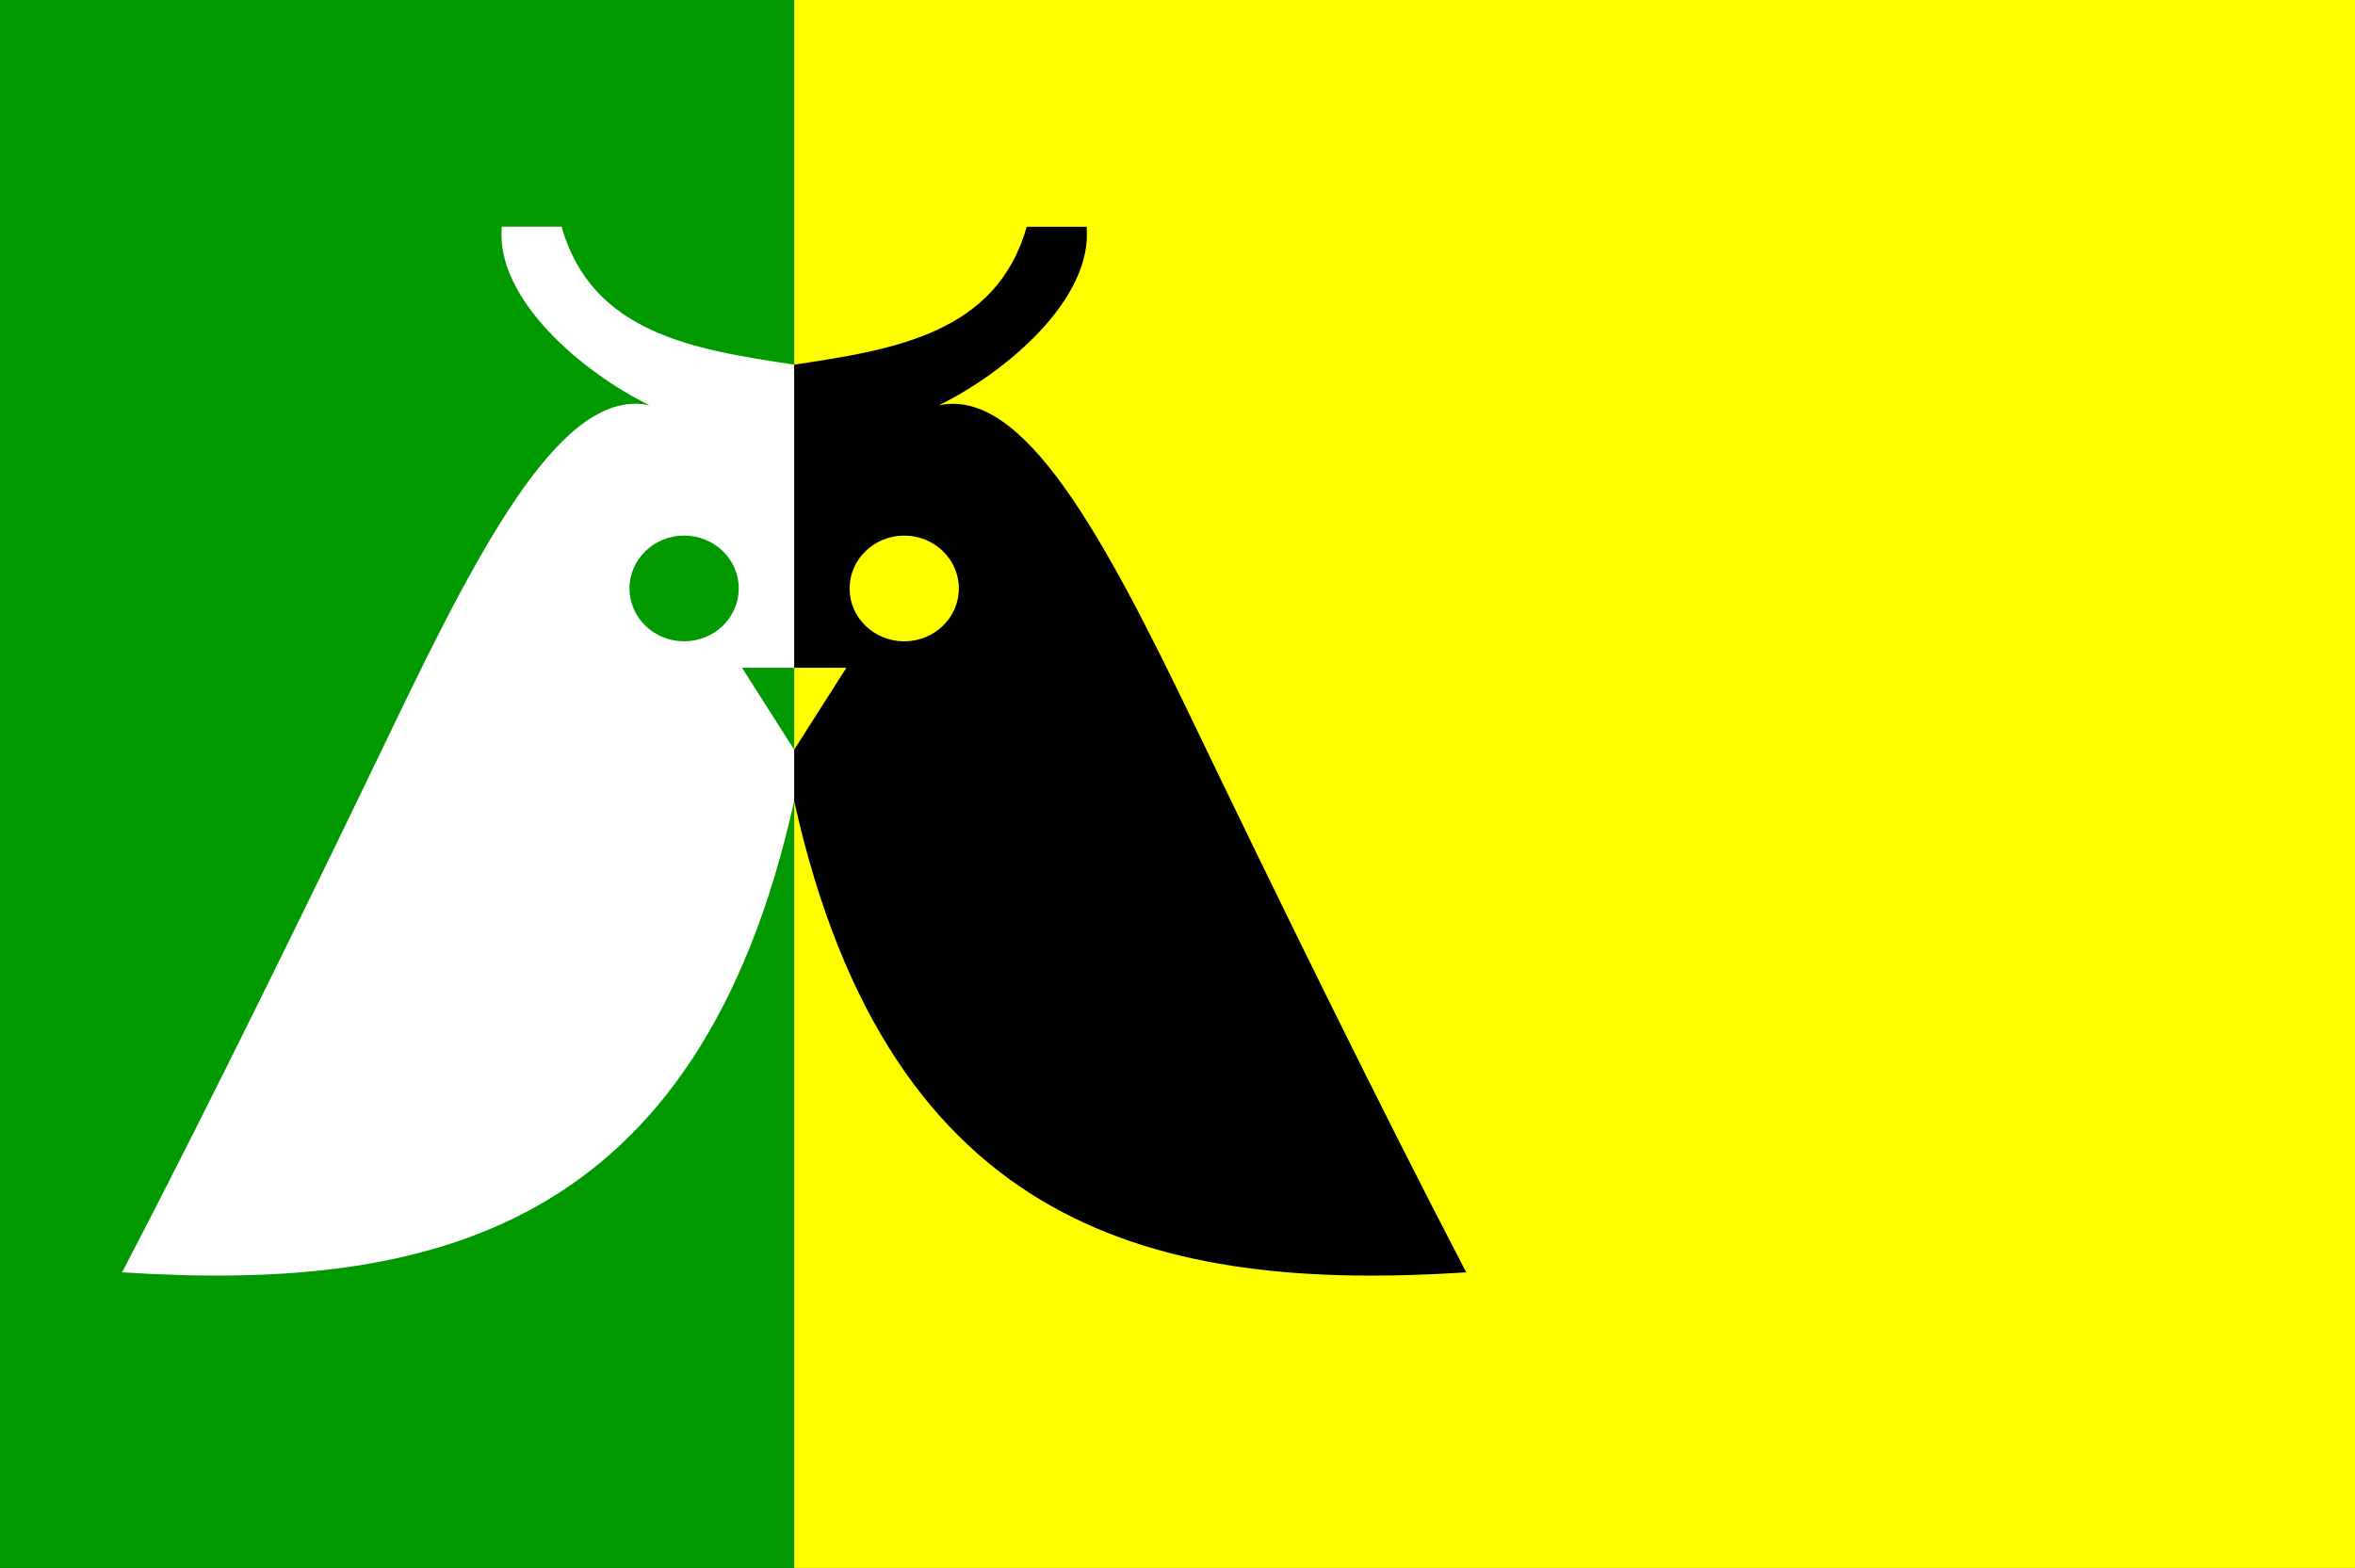
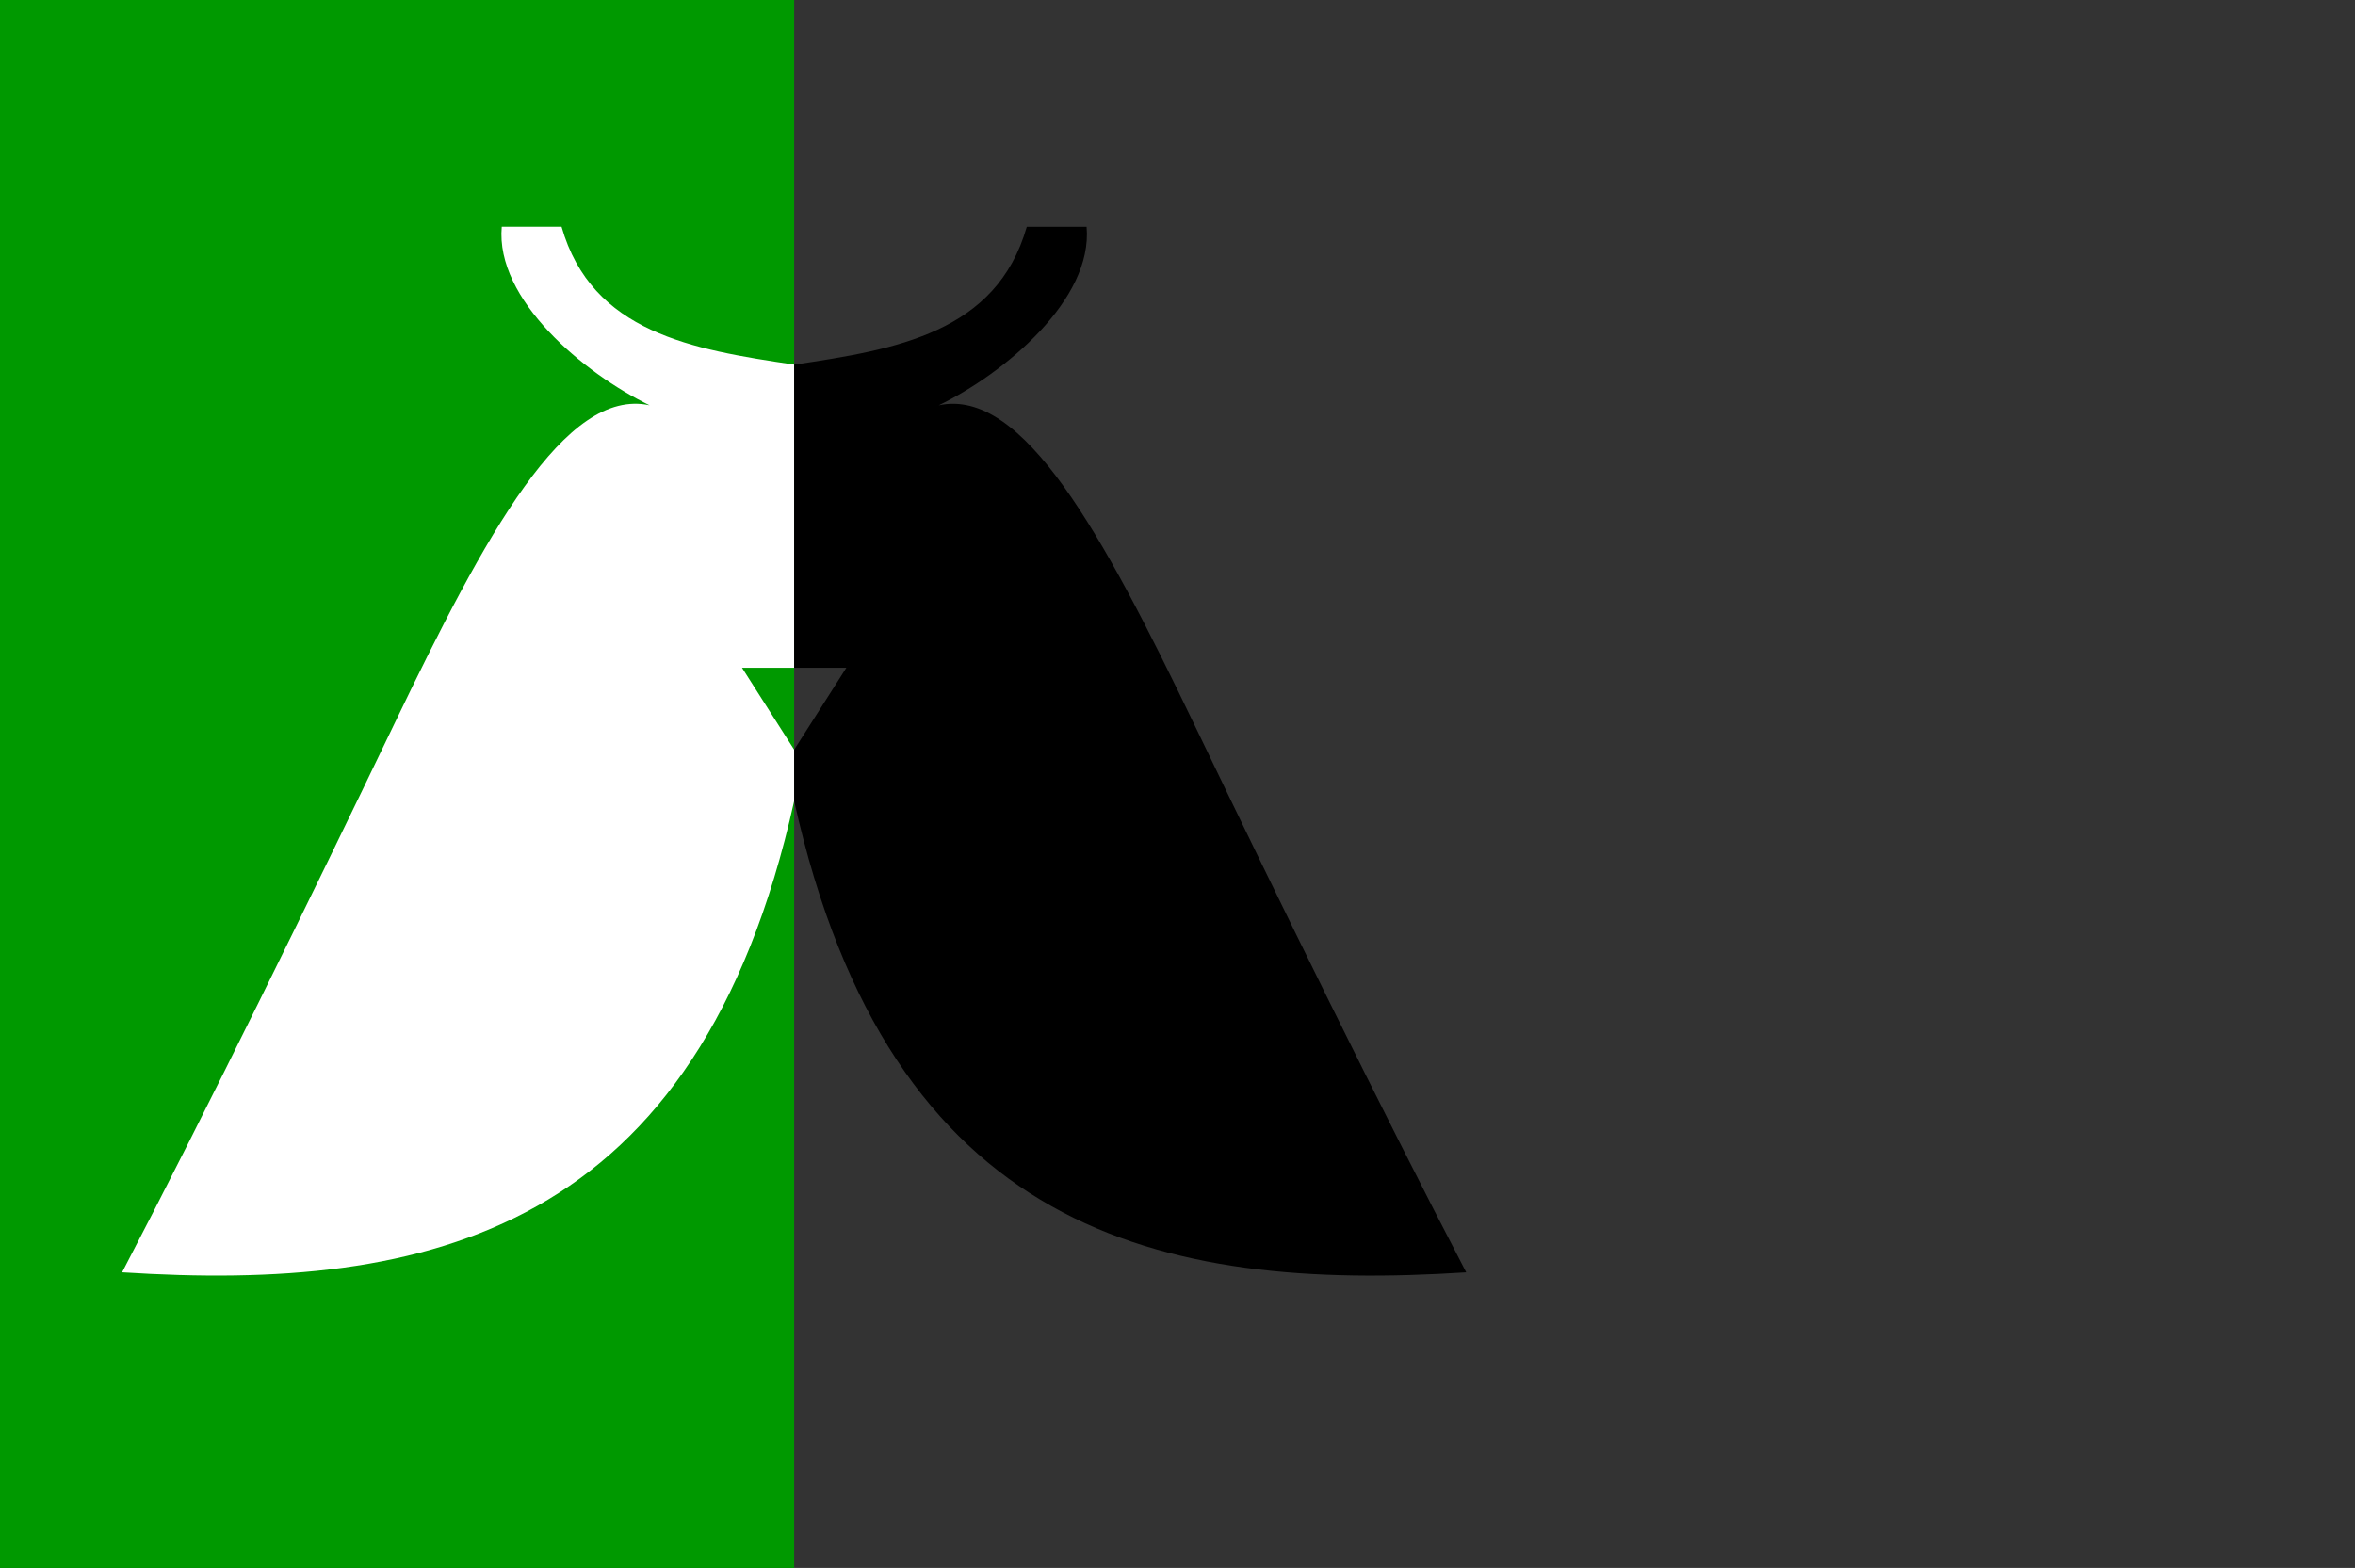
<svg xmlns="http://www.w3.org/2000/svg" xmlns:ns1="http://www.inkscape.org/namespaces/inkscape" xmlns:ns2="http://sodipodi.sourceforge.net/DTD/sodipodi-0.dtd" width="324.333" height="216" id="svg11733" version="1.1" ns1:version="0.48.4 r9939" ns2:docname="Nieuw document 63">
  <rect width="100%" height="100%" fill="#333333" stroke="none" />
  <defs id="defs11735" />
  <ns2:namedview id="base" pagecolor="#ffffff" bordercolor="#666666" borderopacity="1.0" ns1:pageopacity="0.0" ns1:pageshadow="2" ns1:zoom="0.35" ns1:cx="308.59489" ns1:cy="10.857147" ns1:document-units="px" ns1:current-layer="layer1" showgrid="false" fit-margin-top="0" fit-margin-left="0" fit-margin-right="0" fit-margin-bottom="0" ns1:window-width="1600" ns1:window-height="837" ns1:window-x="-8" ns1:window-y="-8" ns1:window-maximized="1" />
  <g ns1:label="Laag 1" ns1:groupmode="layer" id="layer1" transform="translate(-66.405,-327.219)">
-     <rect style="fill:#ffff00;fill-opacity:1;stroke:none" id="rect11176" width="214.96" height="216" x="175.778" y="327.219" />
    <rect style="fill:#009900;fill-opacity:1;stroke:none" id="rect11178" width="109.373" height="216" x="66.405" y="327.219" />
    <path style="fill:#ffffff;stroke:none" d="m 83.223,502.491 c 11.783,-22.596 26.009,-51.653 37.453,-75.474 12.653,-26.338 23.585,-46.47 35.195,-43.967 -9.049,-4.399 -21.26,-14.551 -20.364,-24.597 l 8.237,0 c 4.175,14.607 18.015,16.913 32.034,18.992 l 0,41.759 -7.186,0 7.186,11.285 0,7.079 c -13.213,59.491 -50.349,67.646 -92.555,64.924 z" id="path11692" ns1:connector-curvature="0" ns2:nodetypes="csccccccccc" />
-     <path transform="translate(66.863,327.219)" ns2:type="arc" style="fill:#009900;fill-opacity:1;stroke:none" id="path11694" ns2:cx="93.760559" ns2:cy="81.062454" ns2:rx="7.5234962" ns2:ry="7.2808027" d="m 101.284,81.062 c 0,4.021 -3.368,7.281 -7.524,7.281 -4.155,0 -7.523,-3.26 -7.523,-7.281 0,-4.021 3.368,-7.281 7.523,-7.281 4.155,0 7.524,3.26 7.524,7.281 z" />
    <path style="fill:#000000;stroke:none" d="m 268.336,502.495 c -11.783,-22.596 -26.009,-51.653 -37.453,-75.474 -12.653,-26.338 -23.585,-46.47 -35.195,-43.967 9.049,-4.399 21.26,-14.551 20.364,-24.597 l -8.237,0 c -4.175,14.607 -18.015,16.913 -32.034,18.992 l 0,41.759 7.186,0 -7.186,11.285 0,7.079 c 13.213,59.491 50.349,67.646 92.555,64.924 z" id="path11692-0" ns1:connector-curvature="0" ns2:nodetypes="csccccccccc" />
-     <path transform="matrix(-1,0,0,1,284.696,327.224)" ns2:type="arc" style="fill:#ffff00;fill-opacity:1;stroke:none" id="path11694-2" ns2:cx="93.760559" ns2:cy="81.062454" ns2:rx="7.5234962" ns2:ry="7.2808027" d="m 101.284,81.062 c 0,4.021 -3.368,7.281 -7.524,7.281 -4.155,0 -7.523,-3.26 -7.523,-7.281 0,-4.021 3.368,-7.281 7.523,-7.281 4.155,0 7.524,3.26 7.524,7.281 z" />
  </g>
</svg>